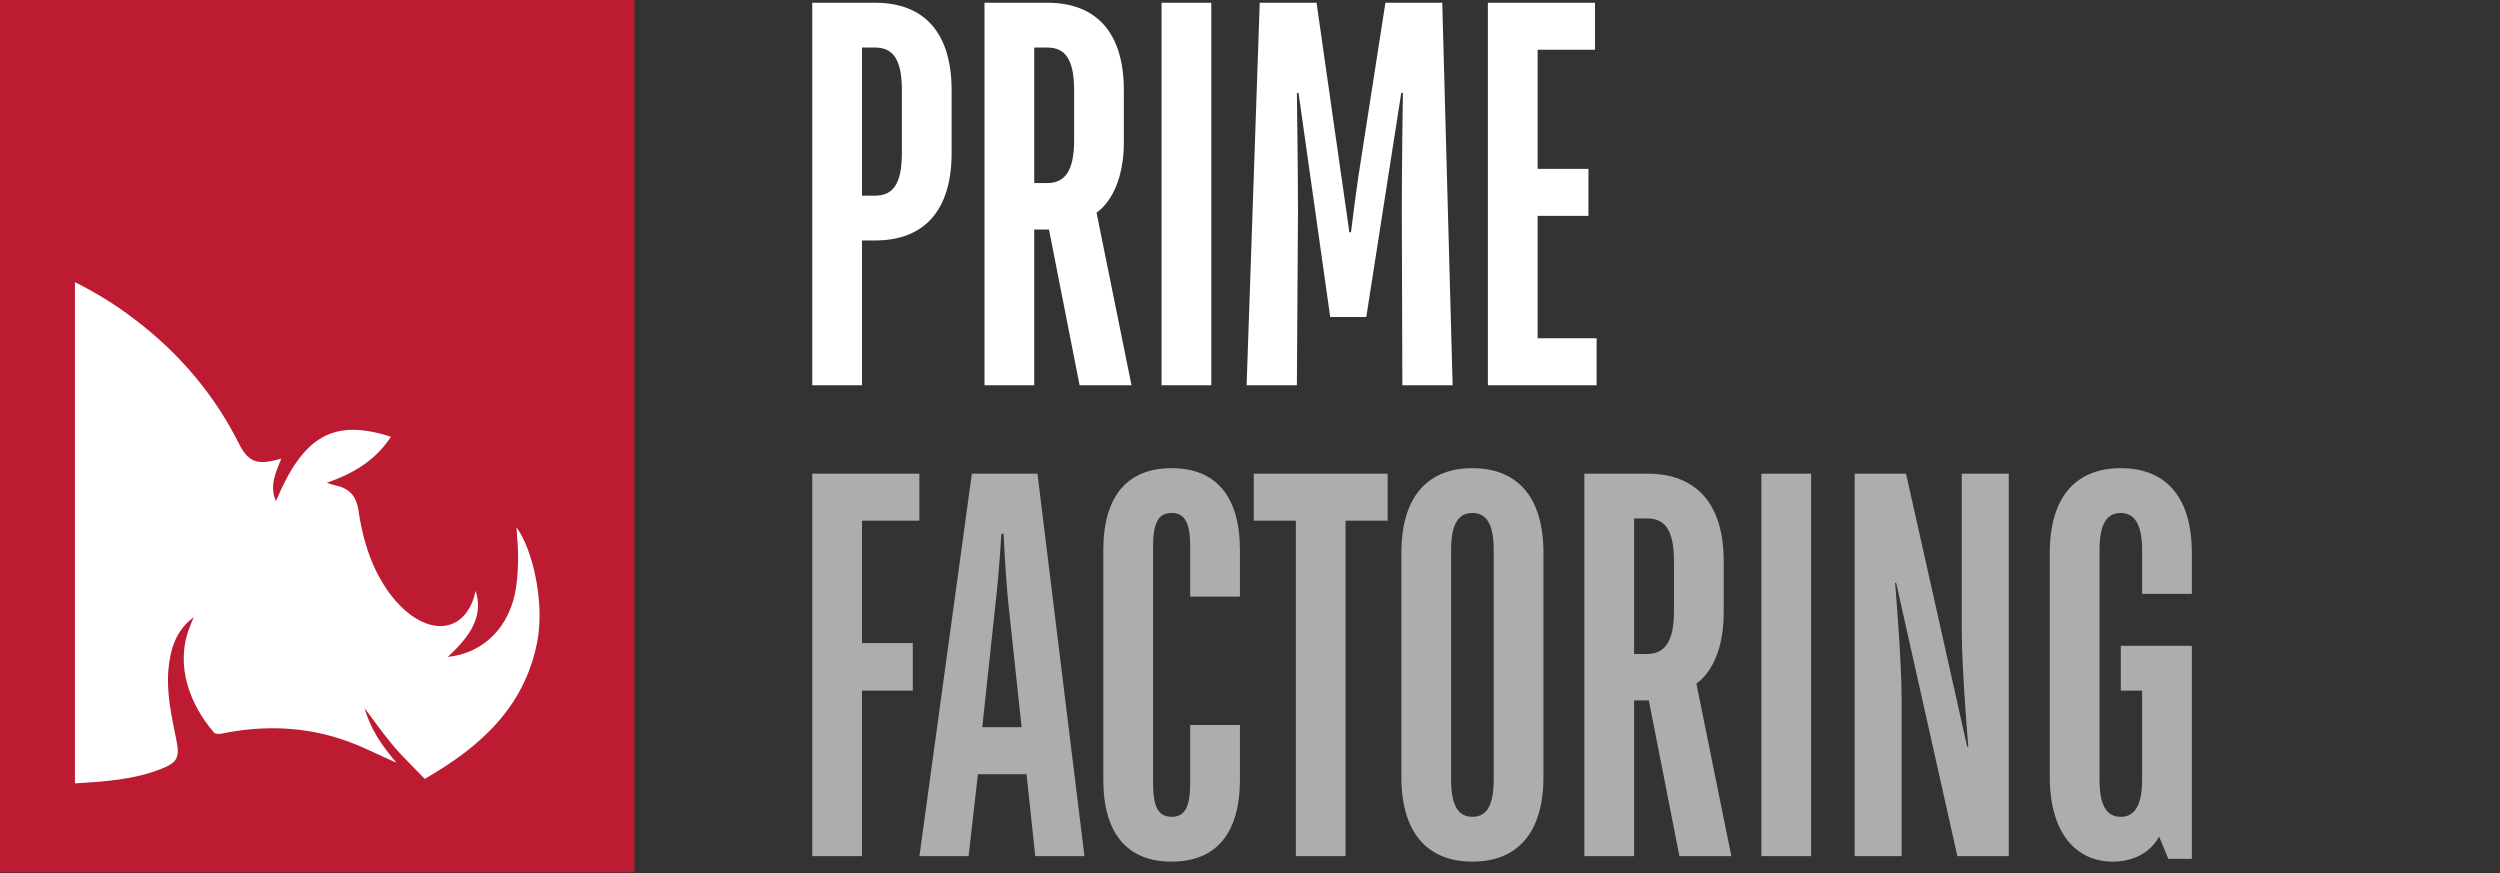
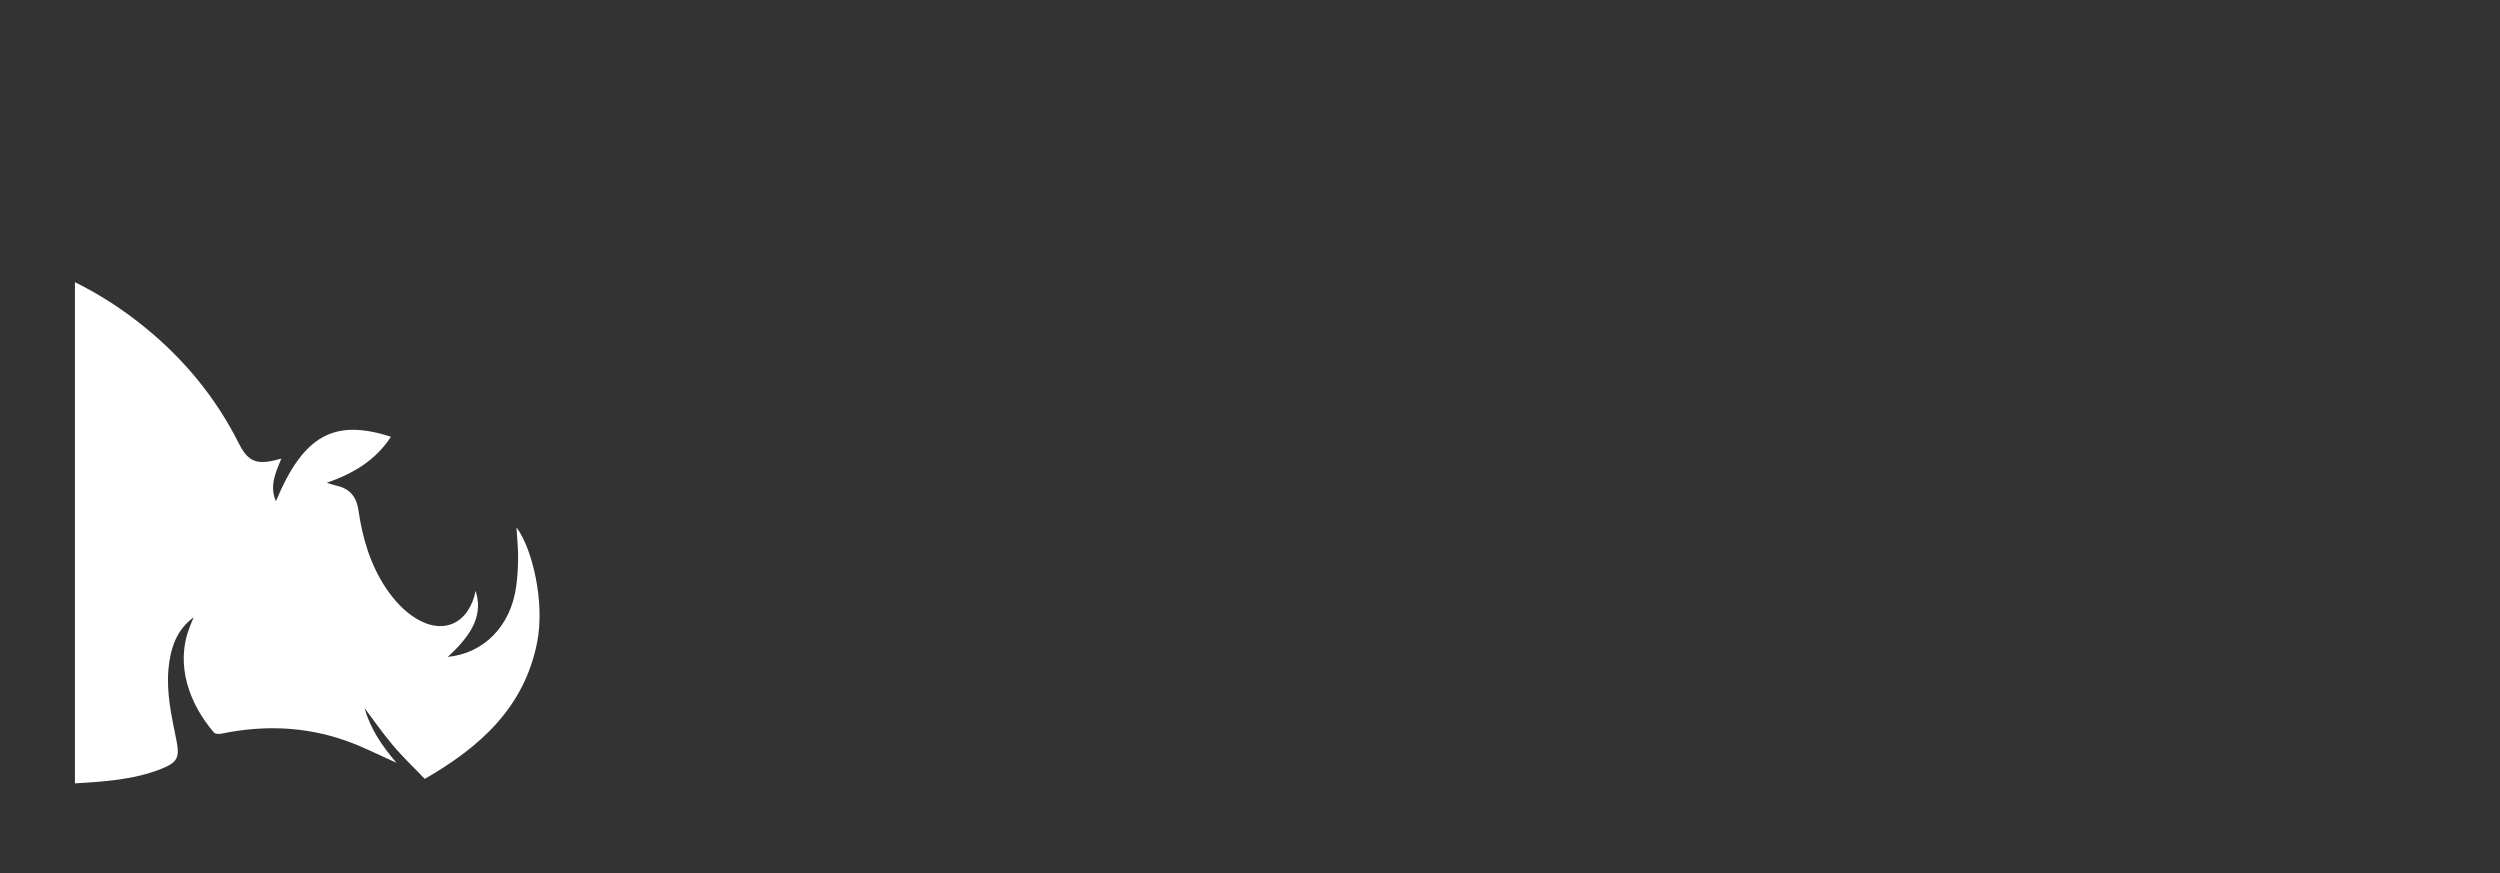
<svg xmlns="http://www.w3.org/2000/svg" width="292" height="102" viewBox="0 0 292 102" fill="none">
  <rect x="0" y="0" width="292" height="102" fill="#333333" stroke="none" />
-   <path d="M94.872 45V0.322H102.212C107.957 0.322 111.148 3.832 111.148 10.534V17.874C111.148 24.576 107.957 28.086 102.212 28.086H100.68V45H94.872ZM100.68 22.852H102.212C104.191 22.852 105.34 21.64 105.34 17.874V10.534C105.34 6.768 104.191 5.555 102.212 5.555H100.68V22.852ZM114.99 45V0.322H122.33C128.074 0.322 131.266 3.832 131.266 10.534V16.597C131.266 22.98 128.074 24.831 128.074 24.831L132.159 45H126.096L122.521 26.809H120.798V45H114.99ZM120.798 21.384H122.33C124.309 21.384 125.457 20.044 125.457 16.406V10.534C125.457 6.768 124.309 5.555 122.33 5.555H120.798V21.384ZM135.669 45V0.322H141.477V45H135.669ZM145.604 45L147.136 0.322H153.774L156.646 20.427C157.029 22.98 157.603 27.129 157.603 27.129H157.795C157.795 27.129 158.305 22.98 158.688 20.427L161.816 0.322H168.454L169.667 45H163.795L163.731 24.384C163.731 19.15 163.858 10.853 163.858 10.853H163.667L159.582 37.022H155.369L151.668 10.853H151.476C151.476 10.853 151.604 19.789 151.604 24.703L151.476 45H145.604ZM173.785 45V0.322H186.295V5.811H179.593V19.725H185.529V25.214H179.593V39.511H186.486V45H173.785Z" fill="white" />
-   <path d="M94.872 100V55.322H107.382V60.811H100.68V75.108H106.616V80.661H100.68V100H94.872ZM107.388 100L113.515 55.322H121.175L126.664 100H120.919L119.898 90.426H114.218L113.132 100H107.388ZM114.728 84.937H119.324L117.792 70.64C117.409 66.81 117.217 62.343 117.217 62.343H116.962C116.962 62.343 116.707 66.81 116.26 70.64L114.728 84.937ZM136.845 100.638C131.739 100.638 128.867 97.447 128.867 91.064V64.257C128.867 57.875 131.739 54.683 136.845 54.683C141.952 54.683 144.824 57.875 144.824 64.257V69.683H139.016V63.938C139.016 61.13 138.441 59.917 136.845 59.917C135.25 59.917 134.675 61.13 134.675 63.938V91.383C134.675 94.192 135.25 95.404 136.845 95.404C138.441 95.404 139.016 94.192 139.016 91.383V84.682H144.824V91.064C144.824 97.447 141.952 100.638 136.845 100.638ZM151.354 100V60.811H146.439V55.322H162.077V60.811H157.162V100H151.354ZM171.977 100.638C166.871 100.638 163.68 97.447 163.68 90.745V64.576C163.68 57.875 166.871 54.683 171.977 54.683C177.083 54.683 180.275 57.875 180.275 64.576V90.745C180.275 97.447 177.083 100.638 171.977 100.638ZM171.977 95.404C173.573 95.404 174.466 94.192 174.466 91.064V64.257C174.466 61.13 173.573 59.917 171.977 59.917C170.382 59.917 169.488 61.13 169.488 64.257V91.064C169.488 94.192 170.382 95.404 171.977 95.404ZM185.052 100V55.322H192.392C198.136 55.322 201.327 58.832 201.327 65.534V71.597C201.327 77.98 198.136 79.831 198.136 79.831L202.221 100H196.157L192.583 81.809H190.86V100H185.052ZM190.86 76.384H192.392C194.37 76.384 195.519 75.044 195.519 71.406V65.534C195.519 61.768 194.37 60.555 192.392 60.555H190.86V76.384ZM205.73 100V55.322H211.539V100H205.73ZM216.623 100V55.322H222.623L229.771 87.235H229.899C229.899 87.235 229.133 78.299 229.133 73.512V55.322H234.622V100H228.623L221.474 68.087H221.346C221.346 68.087 222.112 77.023 222.112 81.809V100H216.623ZM246.754 100.638C242.605 100.638 239.414 97.447 239.414 90.745V64.576C239.414 57.875 242.605 54.683 247.711 54.683C252.817 54.683 256.008 57.875 256.008 64.576V69.363H250.2V64.257C250.2 61.13 249.243 59.917 247.711 59.917C246.115 59.917 245.222 61.13 245.222 64.257V91.064C245.222 94.192 246.115 95.404 247.711 95.404C249.243 95.404 250.2 94.192 250.2 91.064V80.661H247.711V75.427H256.008V100.319H253.264L252.179 97.702C252.179 97.702 250.902 100.638 246.754 100.638Z" fill="white" fill-opacity="0.6" />
-   <rect x="0" y="0.001" width="74.108" height="101.883" fill="#BD1B32" />
  <path d="M22.624 72.103C20.574 73.589 19.904 75.765 19.674 78.15C19.423 80.974 20.051 83.694 20.595 86.414C21.013 88.464 20.741 89.05 18.837 89.803C15.615 91.079 12.205 91.289 8.753 91.498C8.753 71.957 8.753 52.52 8.753 32.958C11.745 34.444 14.402 36.18 16.891 38.209C21.536 41.975 25.239 46.495 27.917 51.83C28.922 53.817 29.884 54.278 32.039 53.776C32.269 53.713 32.499 53.65 32.855 53.566C32.185 55.219 31.453 56.767 32.227 58.546C35.428 50.867 39.006 48.859 45.659 51.014C43.881 53.755 41.286 55.303 38.169 56.391C38.587 56.516 38.859 56.621 39.152 56.684C40.763 57.018 41.621 57.897 41.872 59.634C42.333 62.856 43.274 65.994 45.094 68.714C45.973 70.032 47.145 71.329 48.484 72.166C51.789 74.258 54.781 72.815 55.555 69.007C56.371 71.622 55.409 73.903 52.291 76.727C56.518 76.308 59.635 73.149 60.284 68.546C60.451 67.375 60.514 66.182 60.514 65.011C60.514 63.86 60.388 62.73 60.325 61.6C62.167 64.048 63.673 70.325 62.732 75.053C61.225 82.648 56.078 87.251 49.613 90.975C48.337 89.636 47.019 88.401 45.868 87.021C44.697 85.64 43.672 84.154 42.584 82.711C43.253 85.138 44.655 87.167 46.308 89.092C44.257 88.192 42.353 87.188 40.345 86.498C35.638 84.845 30.805 84.677 25.909 85.682C25.616 85.744 25.135 85.744 24.988 85.556C22.143 82.25 20.448 77.71 22.122 73.338C22.268 72.919 22.457 72.501 22.624 72.103Z" fill="white" />
</svg>